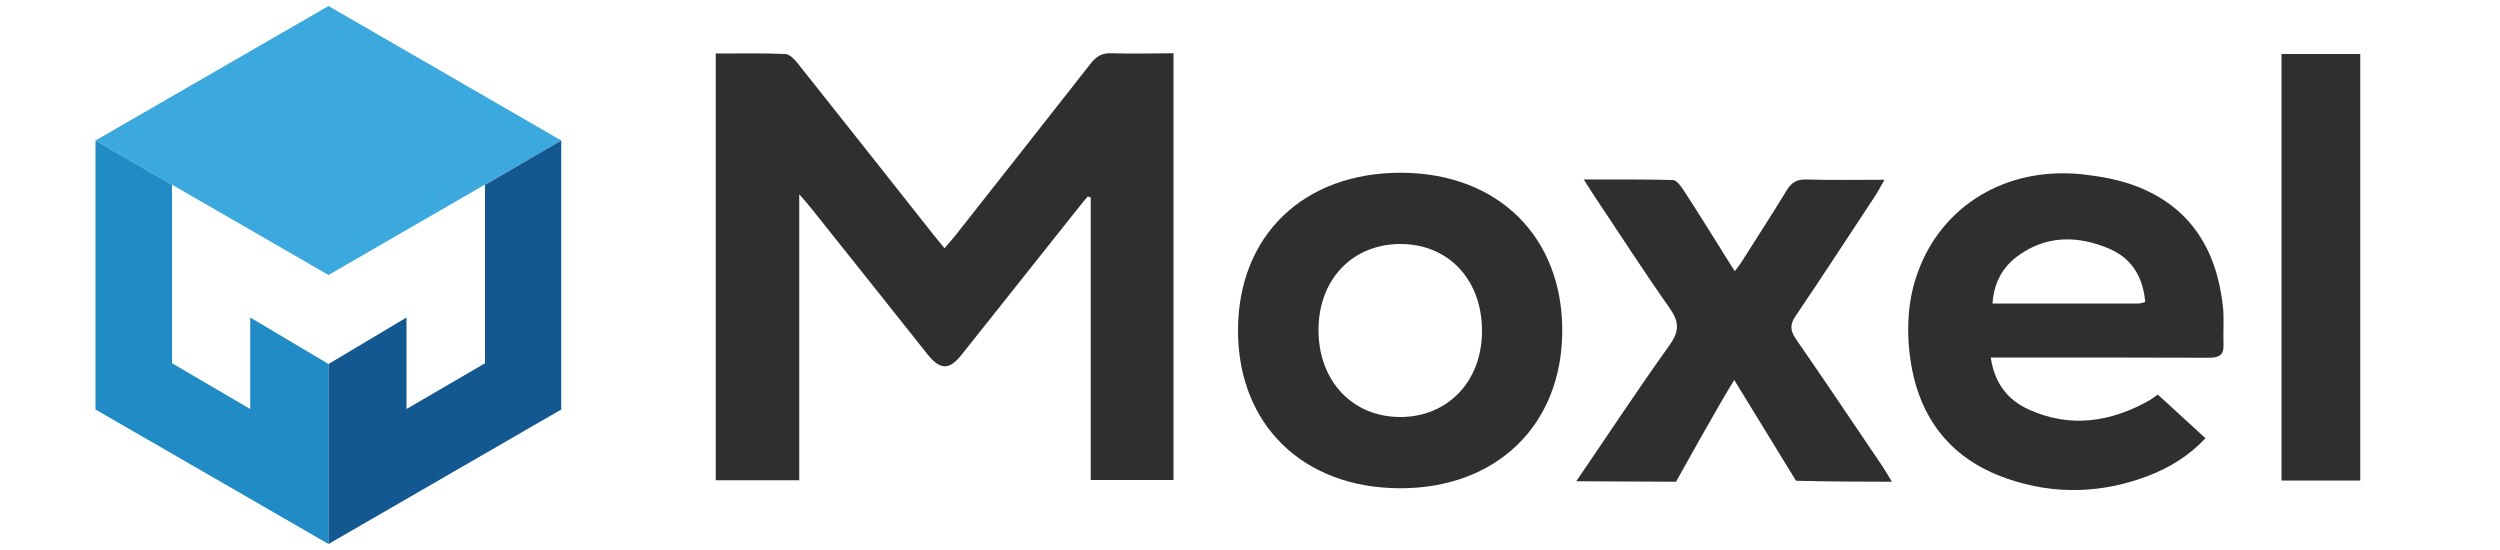
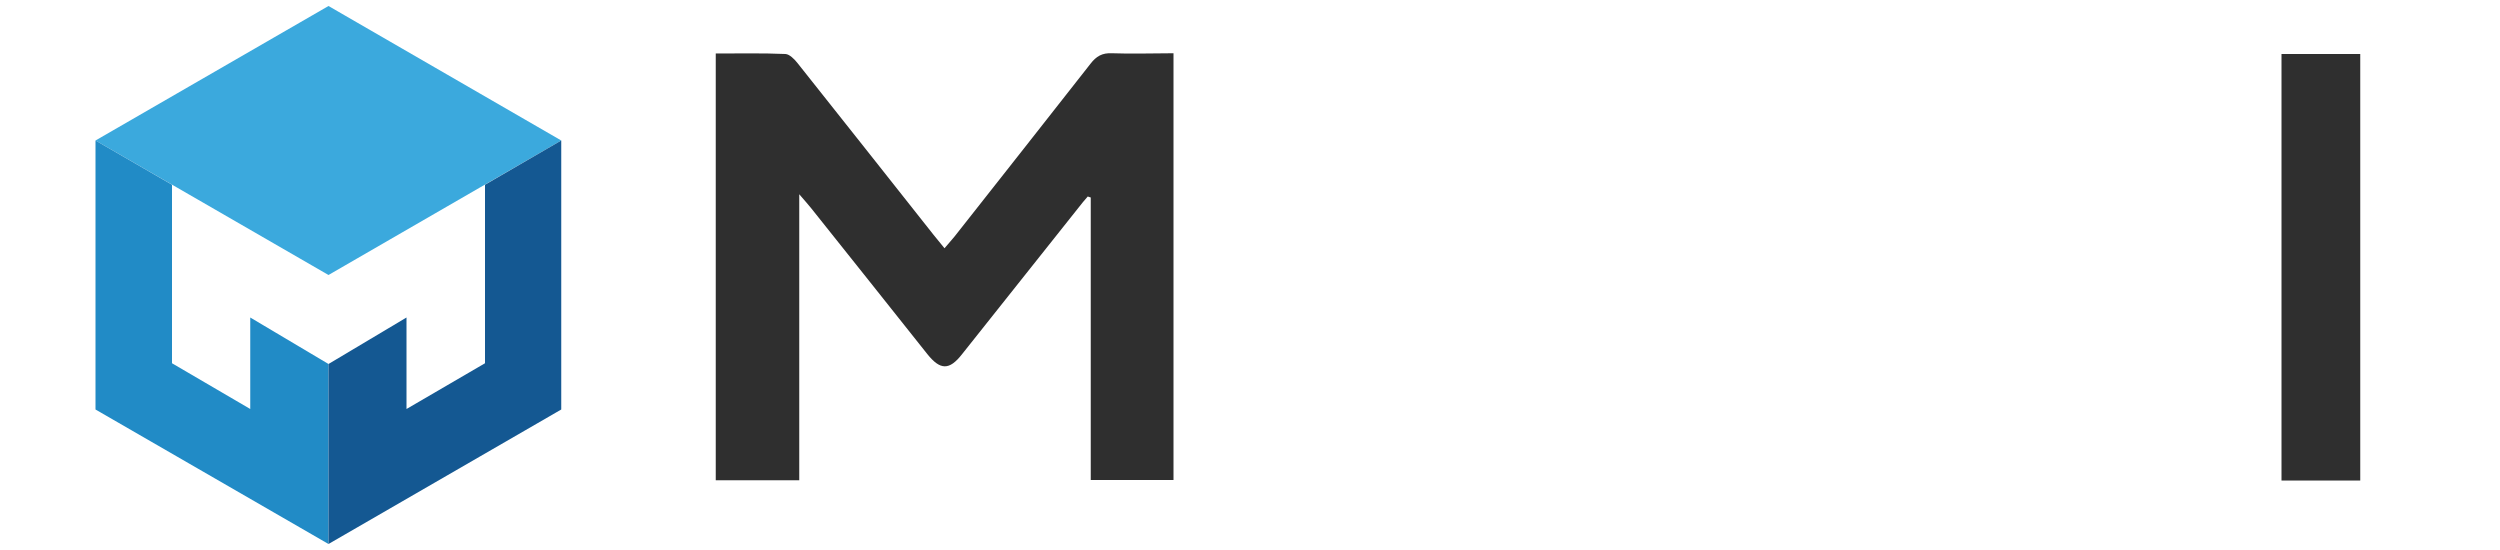
<svg xmlns="http://www.w3.org/2000/svg" version="1.1" id="Layer_1" x="0px" y="0px" viewBox="0 0 100 22" style="enable-background:new 0 0 100 22;" xml:space="preserve">
  <style type="text/css">
	.st0{fill:#3BA9DD;}
	.st1{fill:#218BC6;}
	.st2{fill:#145892;}
	.st3{fill:#2F2F2F;}
</style>
  <g>
    <polygon class="st0" points="13.14,11 22.45,5.62 13.14,0.24 3.82,5.62  " />
    <polygon class="st1" points="13.14,14.56 10.01,12.7 10.01,16.36 6.88,14.53 6.88,7.39 3.82,5.62 3.82,16.38 13.14,21.76  " />
    <polygon class="st2" points="13.14,14.56 16.26,12.7 16.26,16.36 19.4,14.53 19.4,7.39 22.45,5.62 22.45,16.38 13.14,21.76  " />
  </g>
  <g>
    <path class="st3" d="M46.94,2.13c0,5.72,0,11.38,0,17.07c-1.09,0-2.16,0-3.31,0c0-3.77,0-7.54,0-11.3   c-0.04-0.01-0.08-0.03-0.12-0.04c-0.13,0.15-0.26,0.3-0.38,0.46c-1.55,1.95-3.1,3.9-4.65,5.85c-0.51,0.65-0.87,0.64-1.39-0.01   c-1.55-1.95-3.1-3.9-4.65-5.84c-0.11-0.14-0.24-0.28-0.47-0.55c0,3.91,0,7.66,0,11.44c-1.15,0-2.22,0-3.34,0   c0-5.67,0-11.34,0-17.07c0.94,0,1.87-0.02,2.79,0.02c0.16,0.01,0.35,0.2,0.47,0.35c1.82,2.29,3.64,4.59,5.45,6.88   c0.13,0.16,0.26,0.32,0.44,0.54c0.15-0.18,0.29-0.33,0.41-0.48c1.81-2.3,3.63-4.6,5.43-6.9c0.23-0.3,0.47-0.44,0.86-0.42   C45.28,2.16,46.09,2.13,46.94,2.13z" />
-     <path class="st3" d="M79.63,14.3c0.15,1.03,0.68,1.7,1.52,2.08c1.68,0.76,3.3,0.5,4.85-0.38c0.08-0.05,0.15-0.11,0.23-0.16   c0.06-0.04,0.13-0.08,0.09-0.05c0.64,0.59,1.25,1.15,1.9,1.74c-0.66,0.7-1.43,1.17-2.28,1.5c-1.86,0.71-3.76,0.77-5.64,0.12   c-2.39-0.82-3.64-2.58-3.92-5.04c-0.12-1.08-0.05-2.17,0.33-3.21c0.96-2.68,3.54-4.24,6.56-3.93c0.73,0.08,1.48,0.21,2.16,0.47   c2.21,0.84,3.25,2.58,3.49,4.85c0.05,0.49,0,0.99,0.02,1.48c0.02,0.43-0.17,0.54-0.58,0.54c-2.66-0.01-5.32-0.01-7.99-0.01   C80.14,14.3,79.92,14.3,79.63,14.3z M85.81,12.08c-0.09-1.01-0.55-1.76-1.46-2.14c-1.28-0.54-2.57-0.53-3.72,0.36   c-0.57,0.45-0.88,1.07-0.93,1.84c2.02,0,3.94,0,5.86,0C85.62,12.14,85.69,12.11,85.81,12.08z" />
-     <path class="st3" d="M62.49,13.24c-0.01,3.77-2.64,6.31-6.52,6.29c-3.86-0.02-6.45-2.55-6.45-6.31c0-3.8,2.63-6.33,6.55-6.31   C59.92,6.93,62.5,9.47,62.49,13.24z M59.28,13.26c0.01-2.05-1.32-3.49-3.24-3.5c-1.93-0.01-3.3,1.41-3.3,3.44   c0,2.04,1.36,3.48,3.27,3.48C57.91,16.68,59.27,15.26,59.28,13.26z" />
-     <path class="st3" d="M69.37,15.2c-0.57,0.9-2.33,4.07-2.33,4.07s-3.25-0.02-3.99-0.02c1.3-1.9,2.48-3.7,3.73-5.44   c0.39-0.55,0.4-0.92,0.01-1.48c-1.05-1.49-2.04-3.03-3.05-4.54c-0.11-0.17-0.22-0.34-0.39-0.61c1.26,0,2.41-0.01,3.56,0.02   c0.15,0,0.32,0.24,0.43,0.4c0.68,1.05,1.34,2.12,2.05,3.25c0.11-0.15,0.21-0.27,0.29-0.4c0.6-0.95,1.21-1.89,1.79-2.84   c0.19-0.31,0.4-0.44,0.78-0.43c1,0.03,2.01,0.01,3.13,0.01c-0.16,0.27-0.25,0.46-0.37,0.64c-1.06,1.6-2.1,3.21-3.18,4.8   c-0.25,0.36-0.22,0.6,0.02,0.95c1.17,1.69,2.31,3.39,3.46,5.09c0.11,0.17,0.21,0.34,0.37,0.6c-1.25,0-2.69-0.01-3.84-0.04" />
    <path class="st3" d="M94.41,19.22c-1.06,0-2.08,0-3.15,0c0-5.69,0-11.36,0-17.06c1.05,0,2.07,0,3.15,0   C94.41,7.83,94.41,13.5,94.41,19.22z" />
  </g>
</svg>